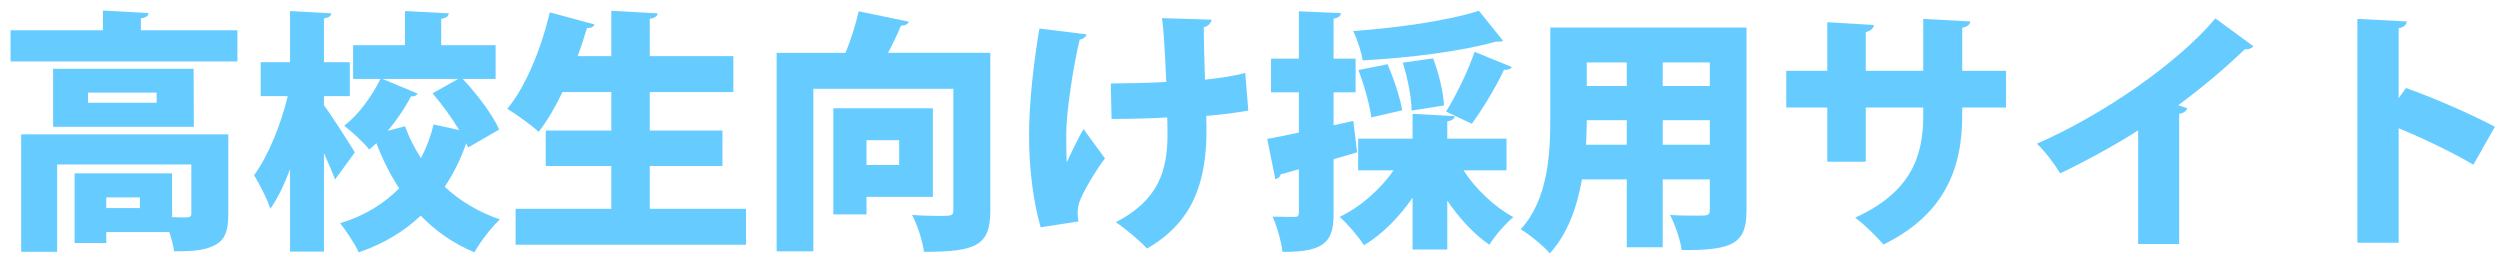
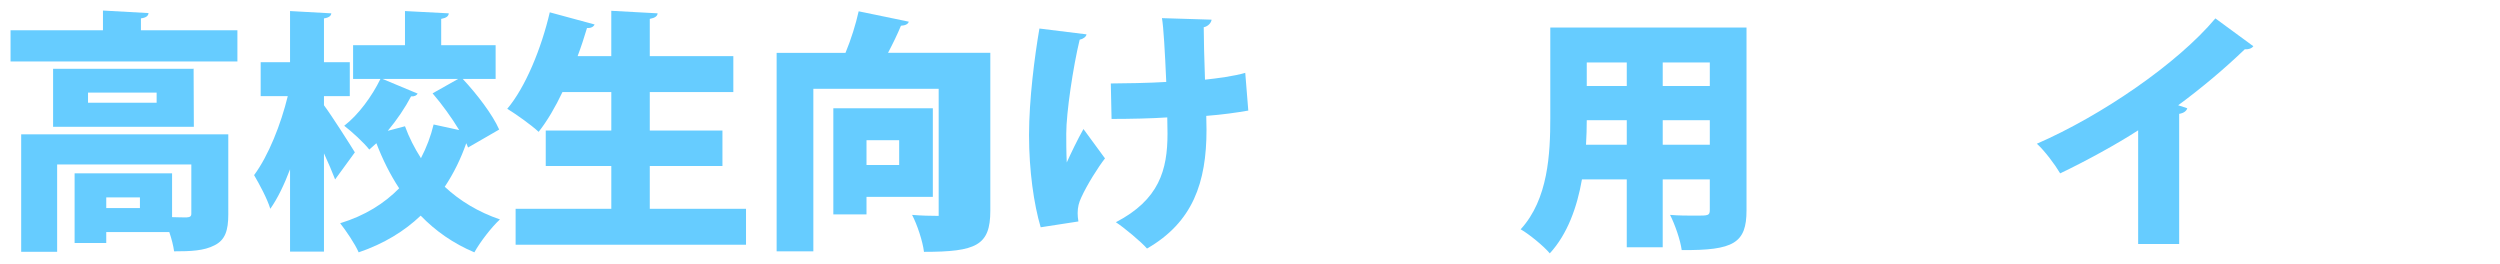
<svg xmlns="http://www.w3.org/2000/svg" version="1.1" id="レイヤー_1" x="0px" y="0px" viewBox="0 0 237 25" style="enable-background:new 0 0 237 25;" xml:space="preserve">
  <g>
    <path style="fill:#66CCFF;" d="M22.506,2.872v2.952H1V2.872h8.761V1l4.32,0.24c-0.024,0.264-0.216,0.432-0.721,0.504v1.128H22.506z    M21.642,20.322c0,1.512-0.288,2.424-1.296,2.928c-1.009,0.528-2.257,0.576-3.841,0.576c-0.072-0.528-0.24-1.2-0.456-1.824h-5.977   v1.032h-3v-6.601h9.24v4.152c0.601,0.024,1.177,0.024,1.393,0.024c0.312-0.024,0.432-0.097,0.432-0.36v-4.656H5.417v8.28H2.008   V12.737h19.634V20.322z M5.033,6.521h13.321l0.023,5.497H5.033V6.521z M14.849,8.777H8.345v0.96h6.504V8.777z M13.265,18.714   h-3.192v1.008h3.192V18.714z M18.377,6.497h-0.023v0.023h0.023V6.497z" />
    <path style="fill:#66CCFF;" d="M30.712,9.978c0.672,0.888,2.521,3.792,2.929,4.464l-1.872,2.568   c-0.265-0.696-0.648-1.584-1.057-2.473v9.313h-3.216V16.05c-0.553,1.464-1.177,2.76-1.872,3.744   c-0.288-0.96-1.032-2.328-1.536-3.192c1.368-1.848,2.544-4.824,3.192-7.488h-2.568V5.896h2.784V1.048l3.912,0.217   c-0.024,0.239-0.216,0.407-0.696,0.479v4.152h2.448v3.217h-2.448V9.978z M43.866,7.48c1.368,1.465,2.832,3.385,3.456,4.801   l-2.952,1.704c-0.048-0.12-0.096-0.264-0.168-0.408c-0.504,1.44-1.176,2.832-2.04,4.129c1.44,1.344,3.192,2.399,5.232,3.096   c-0.792,0.721-1.896,2.16-2.424,3.12c-1.992-0.84-3.673-2.016-5.089-3.479c-1.536,1.464-3.48,2.664-5.881,3.479   c-0.336-0.792-1.224-2.088-1.752-2.76c2.353-0.72,4.177-1.872,5.593-3.312c-0.84-1.272-1.561-2.712-2.16-4.272l-0.672,0.601   c-0.528-0.673-1.633-1.681-2.377-2.257c1.345-1.032,2.641-2.808,3.433-4.44h-2.592V4.288h4.92v-3.24l4.152,0.217   c-0.023,0.264-0.216,0.432-0.72,0.527v2.496h5.16V7.48H43.866z M39.593,8.873c-0.096,0.168-0.288,0.288-0.624,0.264   c-0.552,1.057-1.344,2.232-2.208,3.265l1.632-0.433c0.384,1.057,0.912,2.089,1.513,3.024c0.527-1.008,0.936-2.088,1.2-3.192   l2.424,0.528c-0.696-1.152-1.632-2.448-2.521-3.48l2.425-1.368h-7.177L39.593,8.873z" />
    <path style="fill:#66CCFF;" d="M61.601,19.794h9.121v3.408H48.88v-3.408h9.072v-4.057h-6.216v-3.36h6.216V8.729h-4.632   c-0.672,1.417-1.44,2.736-2.257,3.769c-0.695-0.647-2.112-1.656-2.976-2.184c1.728-2.041,3.24-5.737,4.032-9.146l4.248,1.152   c-0.096,0.216-0.336,0.36-0.72,0.336c-0.265,0.889-0.553,1.776-0.889,2.664h3.192V1.024l4.393,0.24   c-0.023,0.264-0.24,0.432-0.744,0.527V5.32h7.921v3.408h-7.921v3.648h6.889v3.36h-6.889V19.794z" />
-     <path style="fill:#66CCFF;" d="M93.882,5.009v14.978c0,3.288-1.345,3.888-6.289,3.888c-0.12-1.008-0.647-2.592-1.128-3.504   c0.816,0.072,1.824,0.096,2.521,0.096c1.248,0,1.392,0,1.392-0.552V8.417H77.105v15.409h-3.48V5.009h6.528   c0.528-1.272,0.984-2.736,1.248-3.937l4.752,0.984c-0.071,0.24-0.336,0.359-0.743,0.384c-0.337,0.816-0.769,1.704-1.225,2.568   H93.882z M88.433,18.666h-6.288v1.656H79V10.265h9.433V18.666z M85.241,13.289h-3.096v2.353h3.096V13.289z" />
+     <path style="fill:#66CCFF;" d="M93.882,5.009v14.978c0,3.288-1.345,3.888-6.289,3.888c-0.12-1.008-0.647-2.592-1.128-3.504   c0.816,0.072,1.824,0.096,2.521,0.096V8.417H77.105v15.409h-3.48V5.009h6.528   c0.528-1.272,0.984-2.736,1.248-3.937l4.752,0.984c-0.071,0.24-0.336,0.359-0.743,0.384c-0.337,0.816-0.769,1.704-1.225,2.568   H93.882z M88.433,18.666h-6.288v1.656H79V10.265h9.433V18.666z M85.241,13.289h-3.096v2.353h3.096V13.289z" />
    <path style="fill:#66CCFF;" d="M103,3.257c-0.023,0.239-0.36,0.456-0.647,0.504c-0.624,2.568-1.272,6.937-1.272,8.904   c0,0.744,0,1.729,0.048,2.736c0.36-0.792,1.032-2.208,1.584-3.168l2.04,2.784c-0.624,0.792-1.704,2.496-2.256,3.721   c-0.216,0.456-0.336,0.911-0.336,1.464c0,0.24,0.024,0.504,0.072,0.792l-3.576,0.552c-0.648-2.184-1.104-5.376-1.104-8.736   s0.528-7.465,0.984-10.105L103,3.257z M105.305,7.913c1.008,0,3.816-0.048,5.256-0.145c-0.12-2.808-0.264-5.28-0.408-6.048   l4.705,0.144c-0.024,0.264-0.288,0.624-0.744,0.72c0,1.032,0.048,2.977,0.12,4.969c1.128-0.12,2.784-0.336,3.816-0.647l0.288,3.576   c-1.08,0.191-2.425,0.384-3.984,0.504l0.023,1.32c0,4.992-1.296,8.761-5.641,11.257c-0.504-0.601-2.208-2.017-2.952-2.496   c4.104-2.137,4.896-4.944,4.896-8.401l-0.023-1.536c-1.393,0.097-3.528,0.145-5.281,0.145L105.305,7.913z" />
-     <path style="fill:#66CCFF;" d="M128.657,14.441l-2.233,0.648v5.064c0,2.472-0.504,3.792-4.848,3.72   c-0.097-0.912-0.505-2.4-0.937-3.336c0.84,0.023,1.752,0.023,2.088,0.023c0.312,0,0.408-0.096,0.408-0.432v-4.08l-1.729,0.479   c-0.048,0.265-0.287,0.408-0.504,0.456l-0.768-3.816c0.84-0.144,1.872-0.359,3-0.6V8.753h-2.641V5.561h2.641V1.072l3.985,0.168   c-0.024,0.264-0.192,0.456-0.697,0.528v3.792h2.089v3.192h-2.089v3.12l1.873-0.408L128.657,14.441z M142.818,16.146h-4.08   c1.152,1.776,2.928,3.456,4.729,4.44c-0.744,0.6-1.776,1.8-2.28,2.616c-1.464-1.008-2.856-2.521-3.984-4.177v4.633h-3.288v-4.92   c-1.272,1.848-2.856,3.456-4.608,4.512c-0.528-0.815-1.584-2.064-2.305-2.688c1.992-0.96,3.864-2.616,5.112-4.416h-3.36v-3h5.161   v-2.353l3.984,0.216c-0.024,0.265-0.24,0.408-0.696,0.505v1.632h5.616V16.146z M142.482,3.856c-0.12,0.096-0.216,0.096-0.696,0.096   c-3.312,0.937-8.257,1.536-12.601,1.776c-0.12-0.792-0.528-2.04-0.912-2.784c4.272-0.312,8.904-0.96,11.929-1.92L142.482,3.856z    M131.537,6.089c0.601,1.368,1.2,3.192,1.393,4.368l-2.929,0.672c-0.144-1.176-0.672-3.048-1.224-4.488L131.537,6.089z    M135.857,5.537c0.553,1.416,0.984,3.264,1.032,4.464l-3.072,0.48c0-1.177-0.359-3.072-0.84-4.537L135.857,5.537z M143.322,6.353   c-0.12,0.216-0.432,0.288-0.744,0.265c-0.744,1.607-2.04,3.744-3.048,5.112l-2.448-1.152c0.96-1.512,2.088-3.864,2.712-5.664   L143.322,6.353z" />
    <path style="fill:#66CCFF;" d="M165.57,2.608v17.329c0,3.097-1.2,3.816-6.145,3.769c-0.12-0.936-0.648-2.448-1.104-3.336   c0.792,0.072,1.728,0.072,2.424,0.072c1.2,0,1.344,0,1.344-0.553v-2.88h-4.464v6.433h-3.408V17.01h-4.249   c-0.456,2.616-1.368,5.185-3.048,7.009c-0.552-0.672-1.992-1.849-2.761-2.28c2.616-2.856,2.809-7.177,2.809-10.562V2.608H165.57z    M150.425,11.394c0,0.72-0.023,1.512-0.071,2.328h3.864v-2.328H150.425z M154.218,5.921h-3.793v2.232h3.793V5.921z M162.09,8.153   V5.921h-4.464v2.232H162.09z M157.626,13.722h4.464v-2.328h-4.464V13.722z" />
-     <path style="fill:#66CCFF;" d="M190.171,10.193h-4.152v0.768c0,5.209-1.824,9.457-7.465,12.217   c-0.672-0.768-1.776-1.872-2.688-2.544c5.232-2.376,6.457-5.736,6.457-9.648v-0.792h-5.449v5.136h-3.648v-5.136h-3.888v-3.48h3.888   V2.104l4.417,0.264c-0.024,0.265-0.265,0.576-0.769,0.672v3.673h5.449V1.792l4.464,0.24c-0.024,0.288-0.264,0.504-0.768,0.601v4.08   h4.152V10.193z" />
    <path style="fill:#66CCFF;" d="M202.697,12.354c-1.944,1.271-5.064,2.976-7.393,4.08c-0.479-0.816-1.464-2.136-2.208-2.809   c6.12-2.664,13.321-7.584,16.922-11.881l3.6,2.641c-0.144,0.191-0.408,0.312-0.815,0.288c-1.873,1.8-4.057,3.648-6.312,5.305   l0.863,0.287c-0.071,0.24-0.312,0.456-0.768,0.528V23.13h-3.889V12.354z" />
-     <path style="fill:#66CCFF;" d="M234.475,15.617c-1.801-1.08-4.825-2.544-7.081-3.456V23.01h-3.912V1.792l4.68,0.24   c-0.023,0.288-0.239,0.552-0.768,0.648v6.624l0.696-0.96c2.568,0.912,6.12,2.448,8.425,3.673L234.475,15.617z" />
  </g>
</svg>